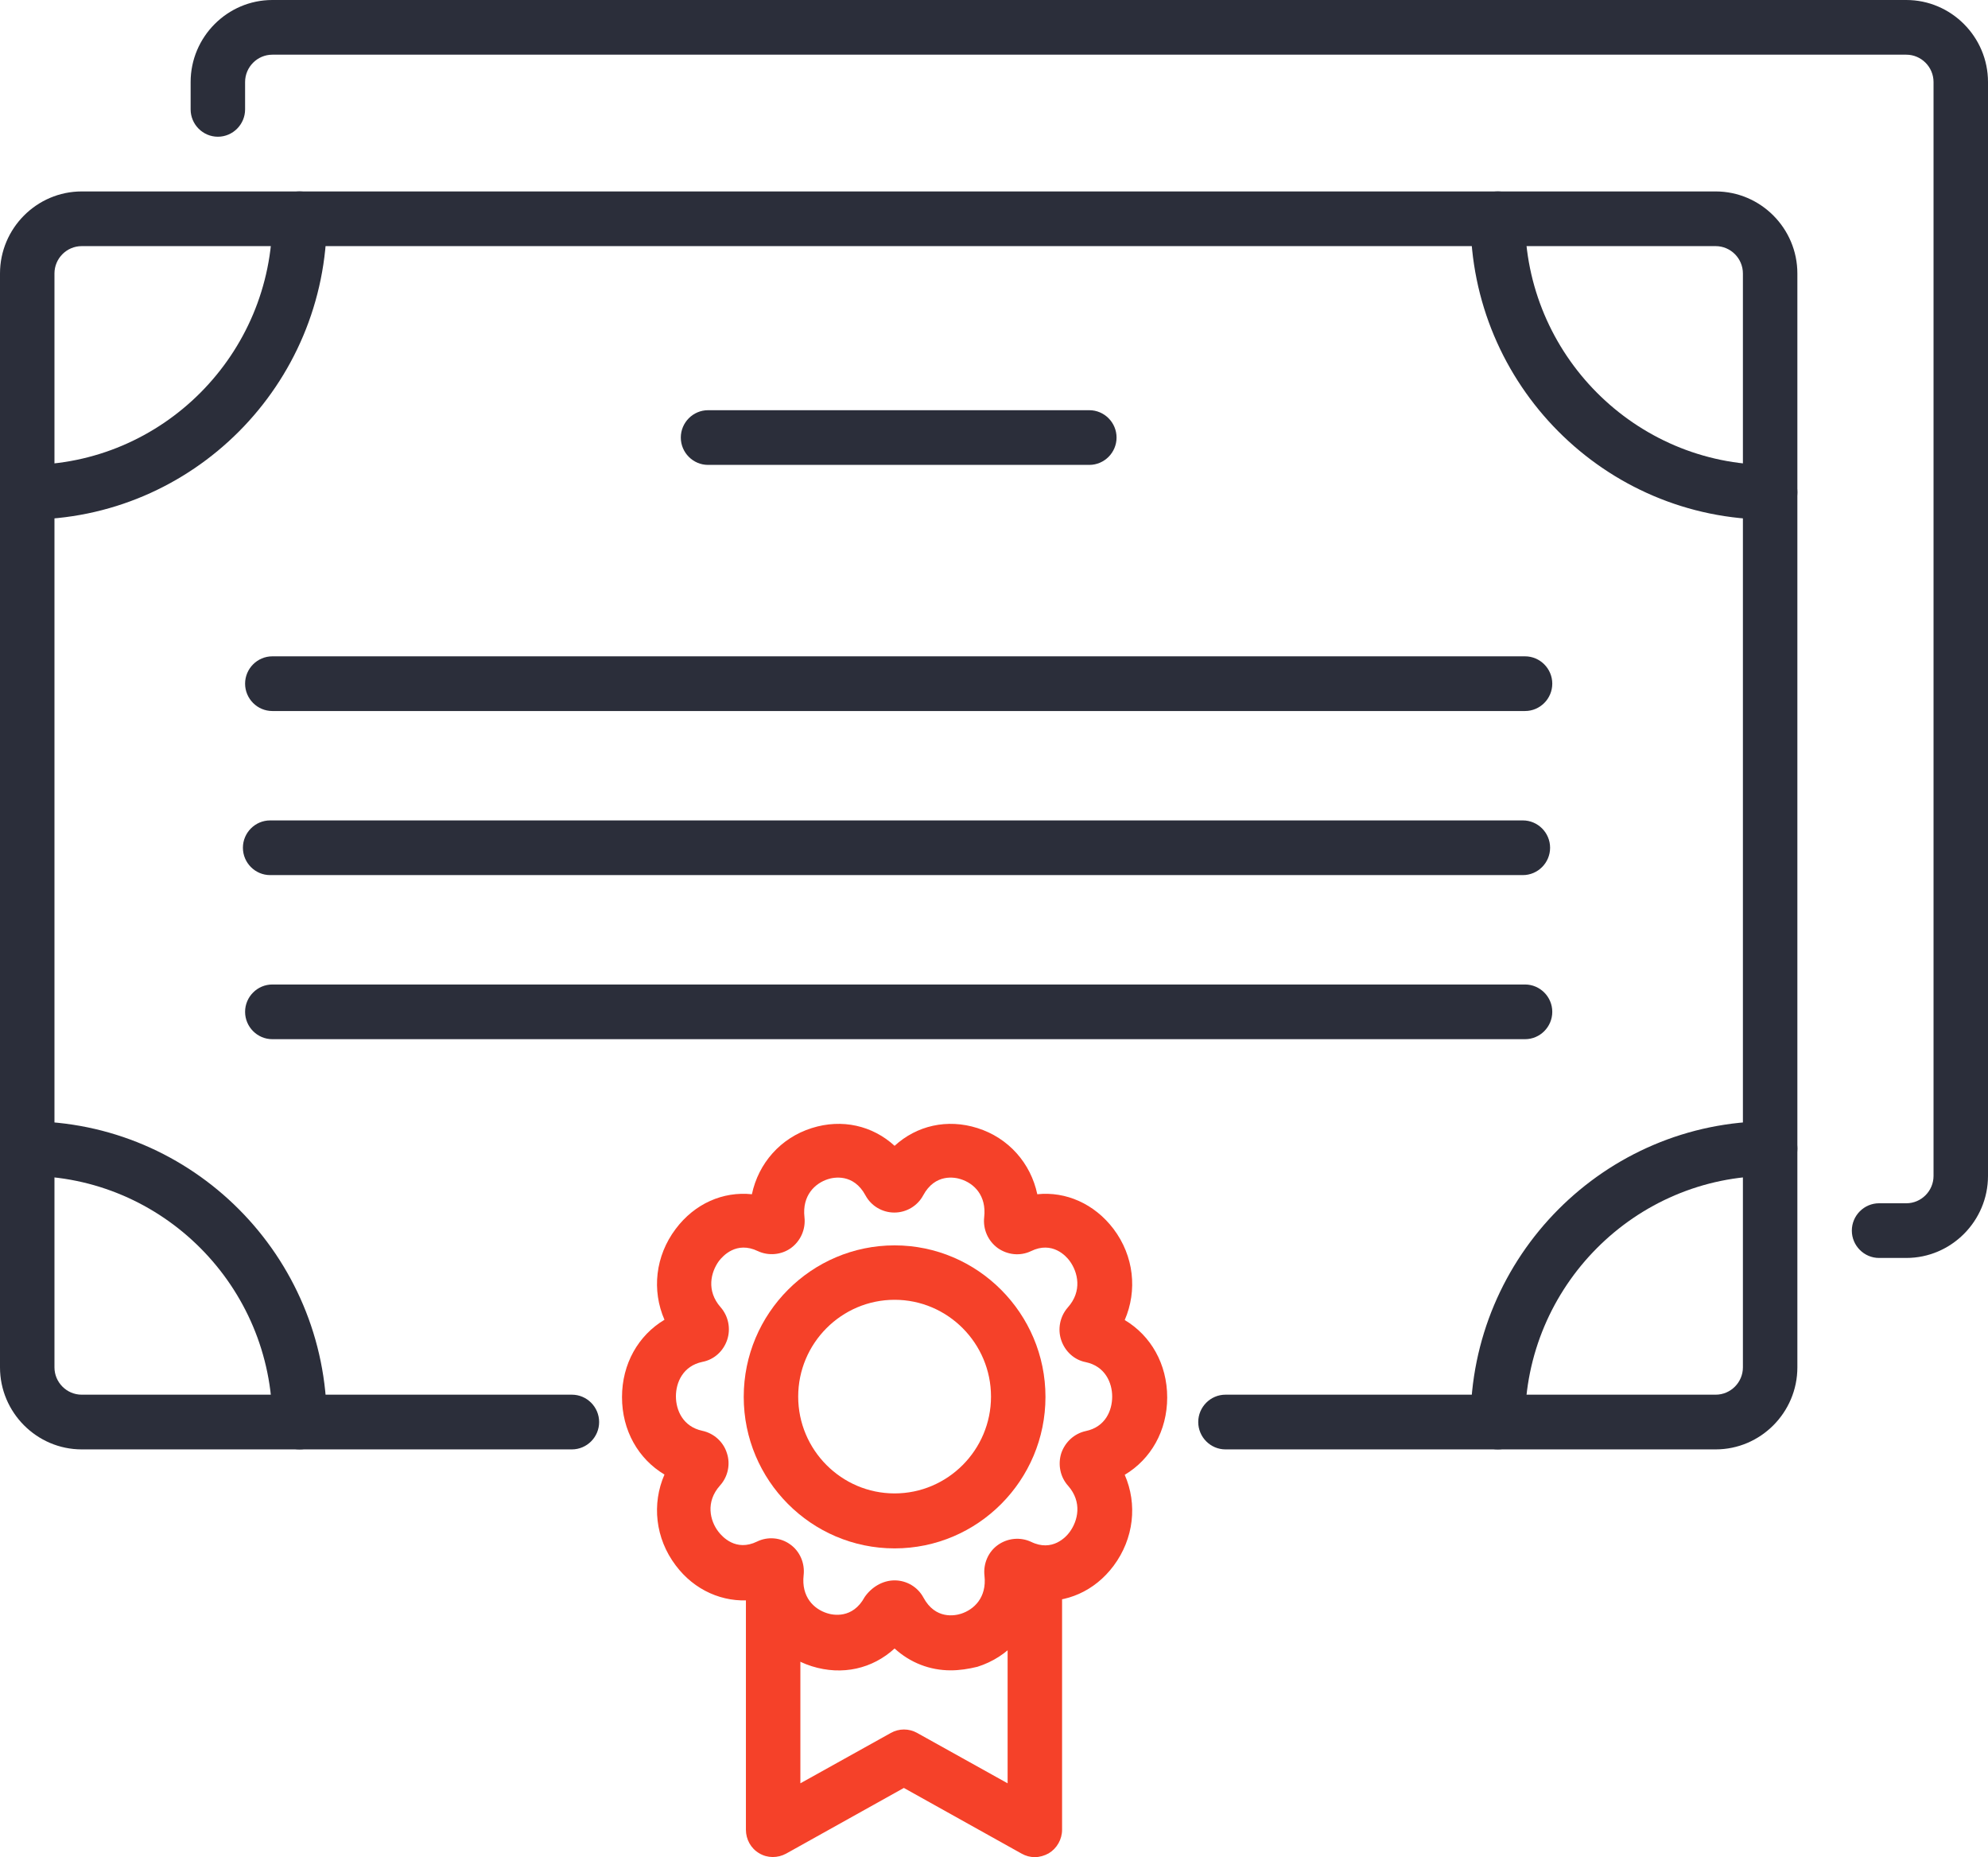
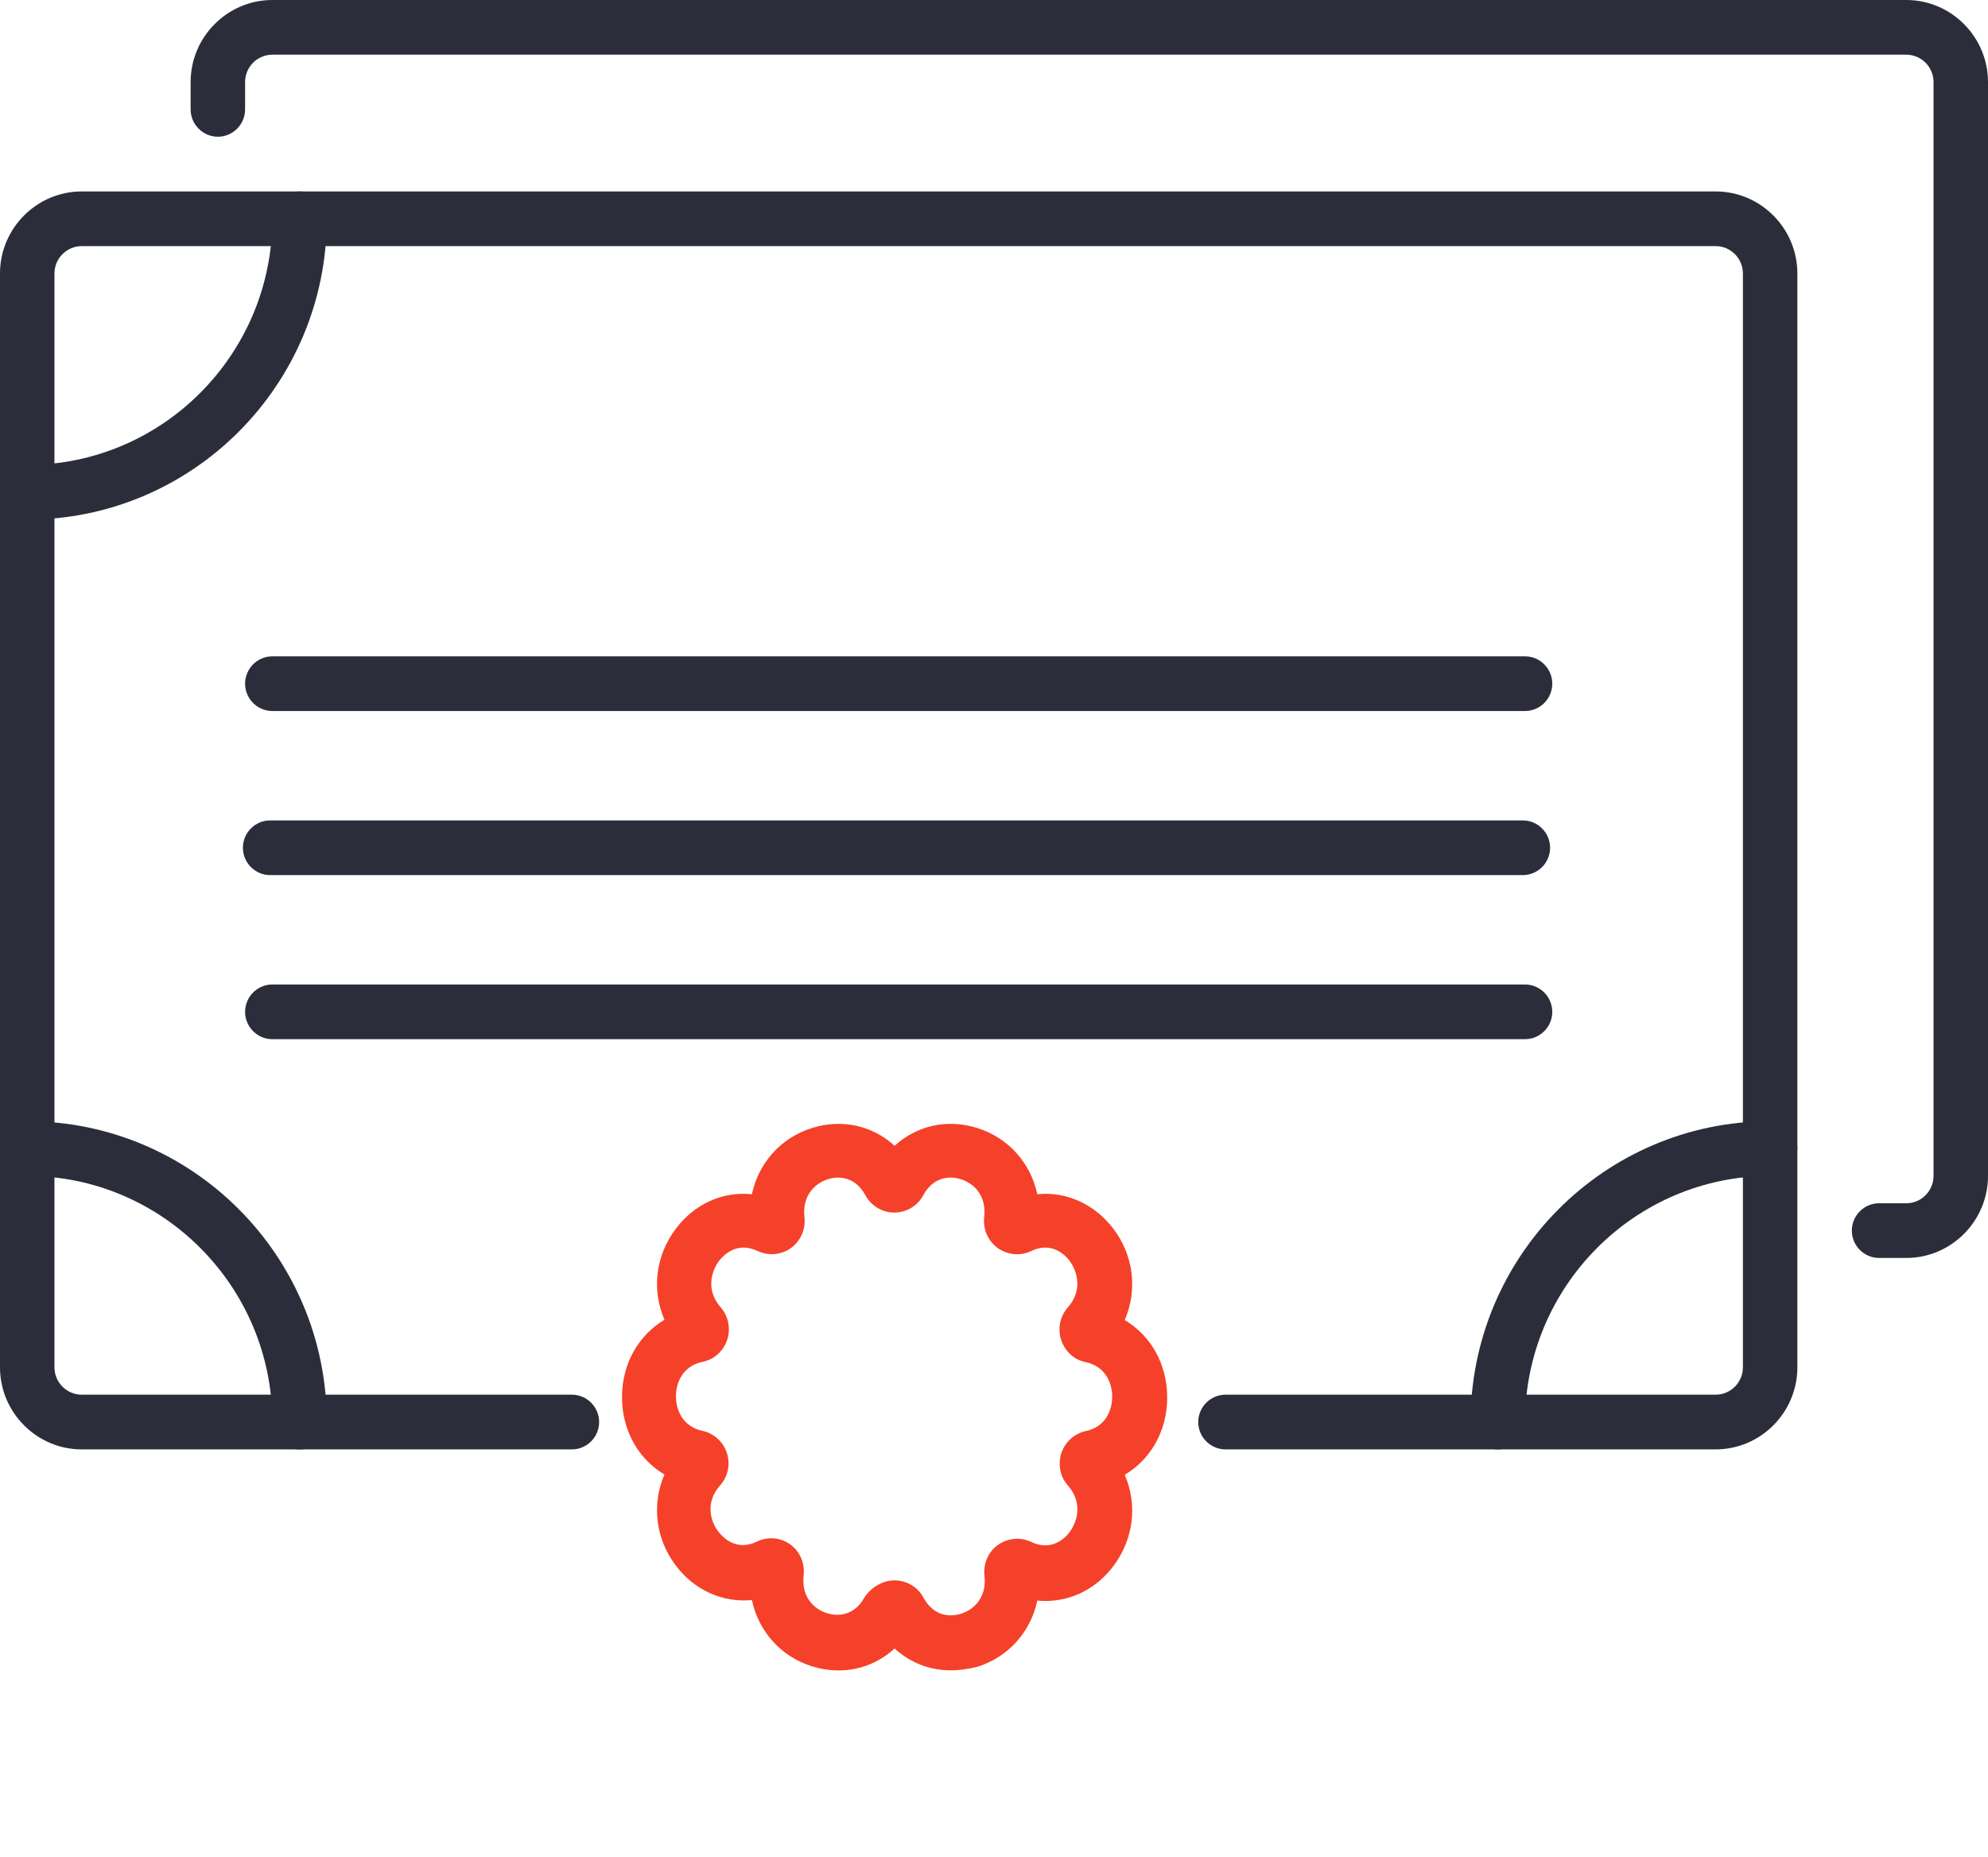
<svg xmlns="http://www.w3.org/2000/svg" width="91" height="85" viewBox="0 0 91 85" fill="none">
  <path d="M78.534 66.338H56.096C55.41 66.338 54.849 65.775 54.849 65.086C54.849 64.398 55.41 63.834 56.096 63.834H78.534C79.22 63.834 79.781 63.271 79.781 62.583V12.517C79.781 11.828 79.22 11.265 78.534 11.265H3.74C3.054 11.265 2.493 11.828 2.493 12.517V62.583C2.493 63.271 3.054 63.834 3.74 63.834H26.178C26.864 63.834 27.425 64.398 27.425 65.086C27.425 65.775 26.864 66.338 26.178 66.338H3.74C1.683 66.338 0 64.648 0 62.583V12.517C0 10.451 1.683 8.762 3.74 8.762H78.534C80.591 8.762 82.274 10.451 82.274 12.517V62.583C82.274 64.648 80.591 66.338 78.534 66.338Z" fill="#2B2E3A" />
  <path d="M1.247 23.782C0.561 23.782 0 23.218 0 22.53C0 21.841 0.561 21.278 1.247 21.278C7.43 21.278 12.466 16.221 12.466 10.013C12.466 9.325 13.027 8.762 13.712 8.762C14.398 8.762 14.959 9.325 14.959 10.013C14.959 17.611 8.813 23.782 1.247 23.782Z" fill="#2B2E3A" />
  <path d="M13.712 66.338C13.027 66.338 12.466 65.775 12.466 65.086C12.466 58.878 7.43 53.821 1.247 53.821C0.561 53.821 0 53.258 0 52.57C0 51.881 0.561 51.318 1.247 51.318C8.813 51.318 14.959 57.489 14.959 65.086C14.959 65.775 14.398 66.338 13.712 66.338Z" fill="#2B2E3A" />
-   <path d="M81.027 23.782C73.461 23.782 67.315 17.611 67.315 10.013C67.315 9.325 67.876 8.762 68.562 8.762C69.247 8.762 69.808 9.325 69.808 10.013C69.808 16.221 74.844 21.278 81.027 21.278C81.713 21.278 82.274 21.841 82.274 22.53C82.274 23.218 81.713 23.782 81.027 23.782Z" fill="#2B2E3A" />
  <path d="M68.562 66.338C67.876 66.338 67.315 65.775 67.315 65.086C67.315 57.489 73.461 51.318 81.027 51.318C81.713 51.318 82.274 51.881 82.274 52.569C82.274 53.258 81.713 53.821 81.027 53.821C74.844 53.821 69.808 58.878 69.808 65.086C69.808 65.775 69.247 66.338 68.562 66.338Z" fill="#2B2E3A" />
-   <path d="M49.863 21.278H32.411C31.725 21.278 31.164 20.715 31.164 20.027C31.164 19.338 31.725 18.775 32.411 18.775H49.863C50.549 18.775 51.11 19.338 51.11 20.027C51.11 20.715 50.549 21.278 49.863 21.278Z" fill="#2B2E3A" />
  <path d="M69.808 32.543H12.466C11.78 32.543 11.219 31.98 11.219 31.291C11.219 30.603 11.78 30.04 12.466 30.04H69.808C70.494 30.04 71.055 30.603 71.055 31.291C71.055 31.98 70.494 32.543 69.808 32.543Z" fill="#2B2E3A" />
  <path d="M69.708 40.053H12.366C11.68 40.053 11.119 39.49 11.119 38.801C11.119 38.113 11.68 37.55 12.366 37.55H69.708C70.394 37.55 70.955 38.113 70.955 38.801C70.955 39.49 70.394 40.053 69.708 40.053Z" fill="#2B2E3A" />
  <path d="M69.808 47.563H12.466C11.78 47.563 11.219 47 11.219 46.311C11.219 45.623 11.78 45.06 12.466 45.06H69.808C70.494 45.06 71.055 45.623 71.055 46.311C71.055 47 70.494 47.563 69.808 47.563Z" fill="#2B2E3A" />
  <path d="M87.26 57.576H86.014C85.328 57.576 84.767 57.013 84.767 56.325C84.767 55.636 85.328 55.073 86.014 55.073H87.26C87.946 55.073 88.507 54.51 88.507 53.821V3.755C88.507 3.067 87.946 2.503 87.26 2.503H12.466C11.78 2.503 11.219 3.067 11.219 3.755V5.007C11.219 5.695 10.658 6.258 9.973 6.258C9.287 6.258 8.726 5.695 8.726 5.007V3.755C8.726 1.69 10.409 0 12.466 0H87.26C89.317 0 91 1.69 91 3.755V53.821C91 55.886 89.317 57.576 87.26 57.576Z" fill="#2B2E3A" />
-   <path d="M47.37 85C47.158 85 46.959 84.95 46.759 84.837L41.374 81.833L35.989 84.837C35.602 85.05 35.129 85.05 34.755 84.825C34.368 84.6 34.144 84.186 34.144 83.748V72.233C34.144 71.545 34.705 70.981 35.39 70.981C36.076 70.981 36.637 71.545 36.637 72.233V81.621L40.776 79.317C41.149 79.105 41.611 79.105 41.985 79.317L46.123 81.621V72.233C46.123 71.545 46.684 70.981 47.37 70.981C48.056 70.981 48.616 71.545 48.616 72.233V83.748C48.616 84.186 48.38 84.6 48.006 84.825C47.806 84.937 47.582 85 47.37 85Z" fill="#F54129" />
-   <path d="M40.95 70.869C37.135 70.869 34.044 67.752 34.044 63.934C34.044 60.105 37.148 57 40.95 57C44.752 57 47.856 60.117 47.856 63.934C47.856 67.752 44.764 70.869 40.95 70.869ZM40.95 59.491C38.519 59.491 36.537 61.481 36.537 63.922C36.537 66.363 38.519 68.353 40.95 68.353C43.381 68.353 45.363 66.363 45.363 63.922C45.363 61.481 43.381 59.491 40.95 59.491Z" fill="#F54129" />
  <path d="M43.518 76.451C42.558 76.451 41.661 76.101 40.95 75.45C39.94 76.376 38.557 76.701 37.16 76.263C35.727 75.813 34.717 74.649 34.418 73.234C33.097 73.36 31.788 72.796 30.928 71.645C29.993 70.406 29.831 68.829 30.416 67.489C29.22 66.776 28.472 65.474 28.472 63.947C28.472 62.42 29.22 61.118 30.416 60.405C29.831 59.066 29.993 57.489 30.928 56.249C31.8 55.085 33.097 54.522 34.418 54.66C34.717 53.245 35.727 52.081 37.16 51.631C38.544 51.193 39.94 51.518 40.95 52.444C41.96 51.518 43.356 51.193 44.74 51.631C46.173 52.081 47.183 53.245 47.482 54.66C48.791 54.522 50.1 55.098 50.972 56.249C51.907 57.489 52.069 59.066 51.484 60.417C52.68 61.131 53.428 62.433 53.428 63.96C53.428 65.487 52.68 66.788 51.484 67.502C52.069 68.841 51.907 70.418 50.972 71.67C50.1 72.834 48.803 73.385 47.482 73.259C47.183 74.674 46.173 75.838 44.74 76.288C44.328 76.389 43.917 76.451 43.518 76.451ZM40.95 72.333C41.498 72.333 42.01 72.634 42.271 73.122C42.82 74.136 43.717 73.948 43.992 73.86C44.578 73.672 45.176 73.122 45.064 72.12C45.001 71.57 45.238 71.019 45.687 70.706C46.136 70.393 46.709 70.343 47.195 70.568C48.168 71.044 48.803 70.343 48.965 70.118C49.34 69.605 49.551 68.754 48.891 68.002C48.529 67.602 48.417 67.026 48.579 66.513C48.754 66 49.177 65.612 49.701 65.499C50.599 65.311 50.91 64.56 50.91 63.922C50.91 63.284 50.586 62.533 49.701 62.345C49.177 62.245 48.754 61.857 48.579 61.344C48.404 60.831 48.517 60.255 48.878 59.842C49.551 59.091 49.34 58.227 48.965 57.714C48.803 57.489 48.168 56.788 47.195 57.263C46.697 57.501 46.123 57.438 45.675 57.126C45.226 56.8 44.989 56.262 45.051 55.711C45.163 54.71 44.578 54.159 43.979 53.971C43.717 53.884 42.807 53.696 42.259 54.71C41.997 55.198 41.486 55.498 40.938 55.498C40.389 55.498 39.878 55.198 39.616 54.71C39.068 53.696 38.158 53.884 37.896 53.971C37.31 54.159 36.712 54.71 36.824 55.711C36.886 56.262 36.649 56.8 36.201 57.126C35.764 57.438 35.178 57.489 34.692 57.263C33.707 56.788 33.084 57.489 32.91 57.714C32.536 58.227 32.324 59.078 32.984 59.829C33.346 60.242 33.458 60.818 33.284 61.331C33.109 61.844 32.685 62.232 32.149 62.333C31.264 62.52 30.94 63.271 30.94 63.91C30.94 64.548 31.264 65.299 32.149 65.487C32.673 65.599 33.109 65.987 33.271 66.501C33.446 67.014 33.321 67.589 32.959 67.99C32.286 68.741 32.498 69.605 32.885 70.105C33.059 70.331 33.682 71.031 34.655 70.556C35.141 70.318 35.727 70.368 36.163 70.681C36.612 70.994 36.849 71.545 36.786 72.095C36.674 73.097 37.26 73.647 37.858 73.835C38.12 73.923 39.03 74.111 39.579 73.097C39.89 72.646 40.401 72.333 40.95 72.333ZM31.688 59.904C31.688 59.904 31.675 59.904 31.688 59.904C31.675 59.904 31.688 59.904 31.688 59.904ZM50.212 59.904C50.224 59.904 50.212 59.904 50.212 59.904V59.904Z" fill="#F54129" />
</svg>